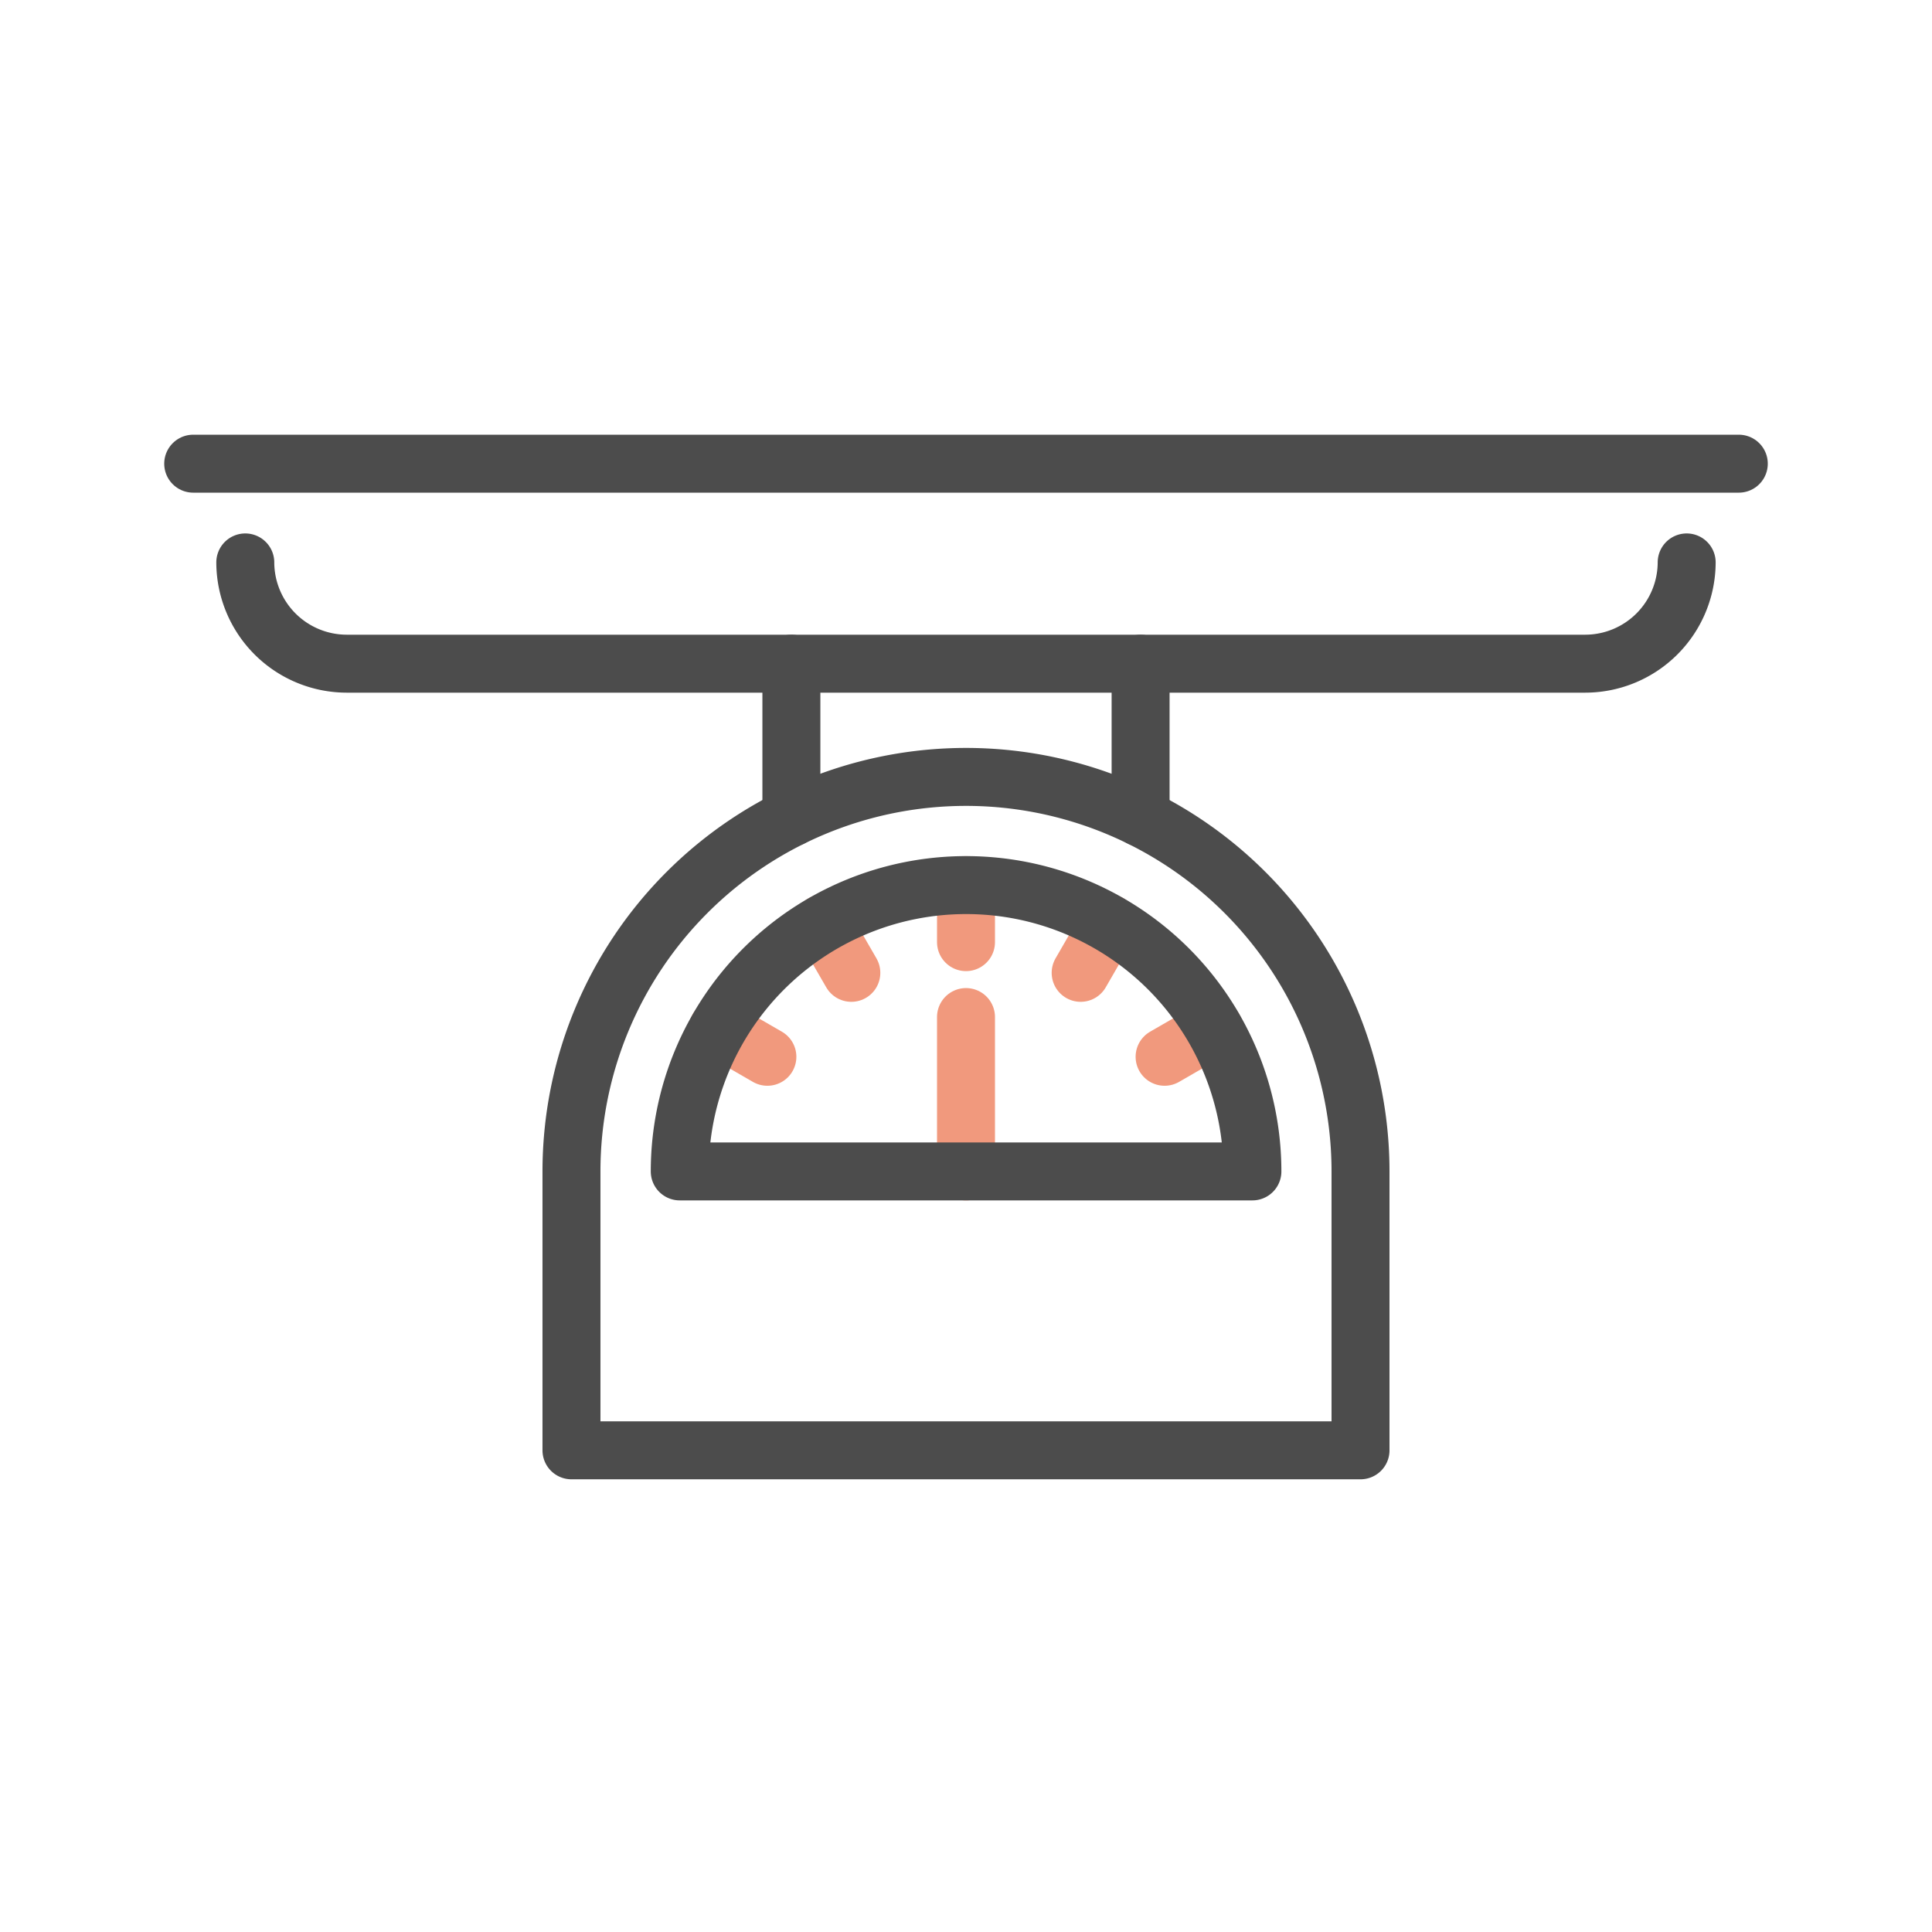
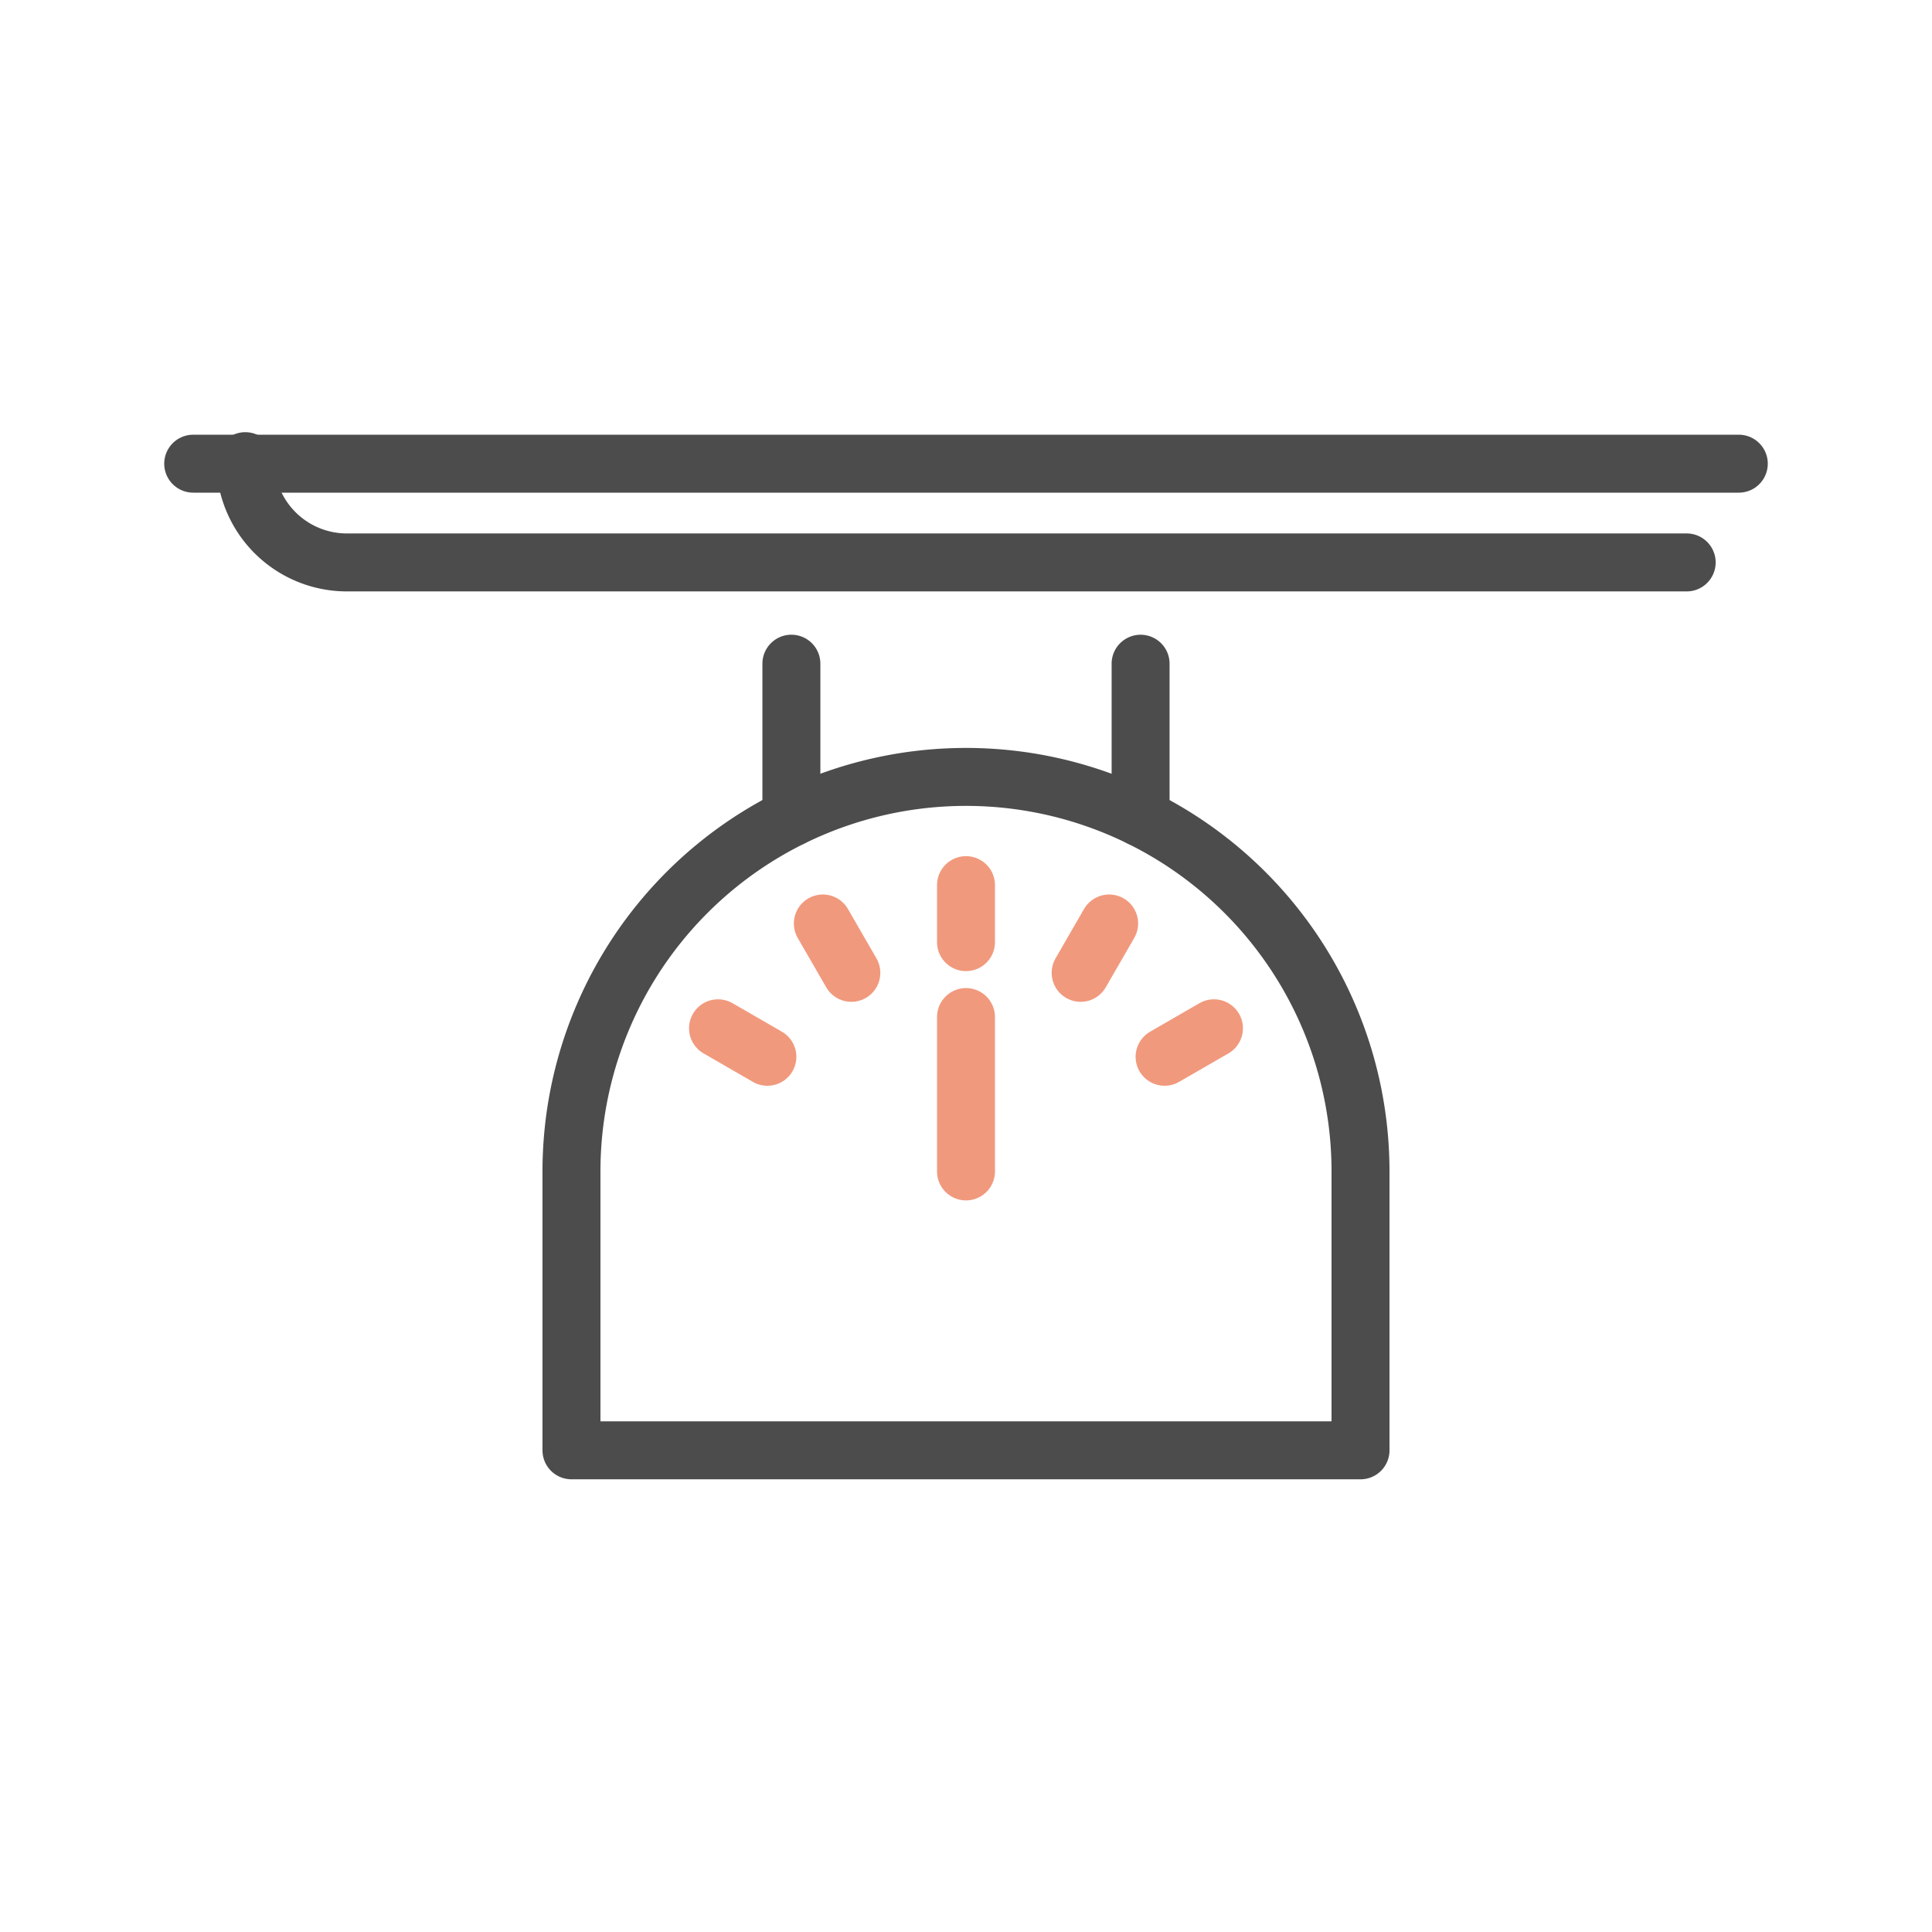
<svg xmlns="http://www.w3.org/2000/svg" width="100" height="100" viewBox="0 0 100 100">
  <defs>
    <clipPath id="clip-icon_cate_8">
      <rect width="100" height="100" />
    </clipPath>
  </defs>
  <g id="icon_cate_8" clip-path="url(#clip-icon_cate_8)">
    <g id="グループ_264" data-name="グループ 264" transform="translate(-9.146 -7.146)">
      <line id="線_109" data-name="線 109" x2="80" transform="translate(19.146 31.146)" fill="none" stroke="#4c4c4c" stroke-linecap="round" stroke-linejoin="round" stroke-width="3" />
-       <path id="パス_671" data-name="パス 671" d="M96.792,29.794a5.257,5.257,0,0,1-5.241,5.241H27.427a5.257,5.257,0,0,1-5.241-5.241" transform="translate(-0.344 6.463)" fill="none" stroke="#4c4c4c" stroke-linecap="round" stroke-linejoin="round" stroke-width="3" />
+       <path id="パス_671" data-name="パス 671" d="M96.792,29.794H27.427a5.257,5.257,0,0,1-5.241-5.241" transform="translate(-0.344 6.463)" fill="none" stroke="#4c4c4c" stroke-linecap="round" stroke-linejoin="round" stroke-width="3" />
      <line id="線_110" data-name="線 110" y1="7.966" transform="translate(50.108 41.498)" fill="none" stroke="#4c4c4c" stroke-linecap="round" stroke-linejoin="round" stroke-width="3" />
      <line id="線_111" data-name="線 111" y2="7.966" transform="translate(68.183 41.499)" fill="none" stroke="#4c4c4c" stroke-linecap="round" stroke-linejoin="round" stroke-width="3" />
      <path id="パス_672" data-name="パス 672" d="M139.24,105.445a20.42,20.42,0,0,0-20.42,20.42V140.3h40.841V125.865A20.42,20.42,0,0,0,139.24,105.445Z" transform="translate(-80.095 -58.086)" fill="none" stroke="#4c4c4c" stroke-linecap="round" stroke-linejoin="round" stroke-width="3" />
      <line id="線_112" data-name="線 112" y1="7.991" transform="translate(59.146 59.788)" fill="none" stroke="#f1997d" stroke-linecap="round" stroke-linejoin="round" stroke-width="3" />
      <line id="線_113" data-name="線 113" y2="2.951" transform="translate(59.146 52.96)" fill="none" stroke="#f1997d" stroke-linecap="round" stroke-linejoin="round" stroke-width="3" />
      <line id="線_114" data-name="線 114" x2="1.475" y2="2.555" transform="translate(51.736 54.945)" fill="none" stroke="#f1997d" stroke-linecap="round" stroke-linejoin="round" stroke-width="3" />
      <line id="線_115" data-name="線 115" x2="2.555" y2="1.475" transform="translate(46.311 60.37)" fill="none" stroke="#f1997d" stroke-linecap="round" stroke-linejoin="round" stroke-width="3" />
      <line id="線_116" data-name="線 116" x1="1.475" y2="2.555" transform="translate(65.08 54.945)" fill="none" stroke="#f1997d" stroke-linecap="round" stroke-linejoin="round" stroke-width="3" />
      <line id="線_117" data-name="線 117" x1="2.555" y2="1.475" transform="translate(69.425 60.37)" fill="none" stroke="#f1997d" stroke-linecap="round" stroke-linejoin="round" stroke-width="3" />
-       <path id="パス_673" data-name="パス 673" d="M165.7,137.5a14.82,14.82,0,0,0-14.82,14.82h29.64A14.82,14.82,0,0,0,165.7,137.5Z" transform="translate(-106.55 -84.542)" fill="none" stroke="#4c4c4c" stroke-linecap="round" stroke-linejoin="round" stroke-width="3" />
    </g>
  </g>
</svg>